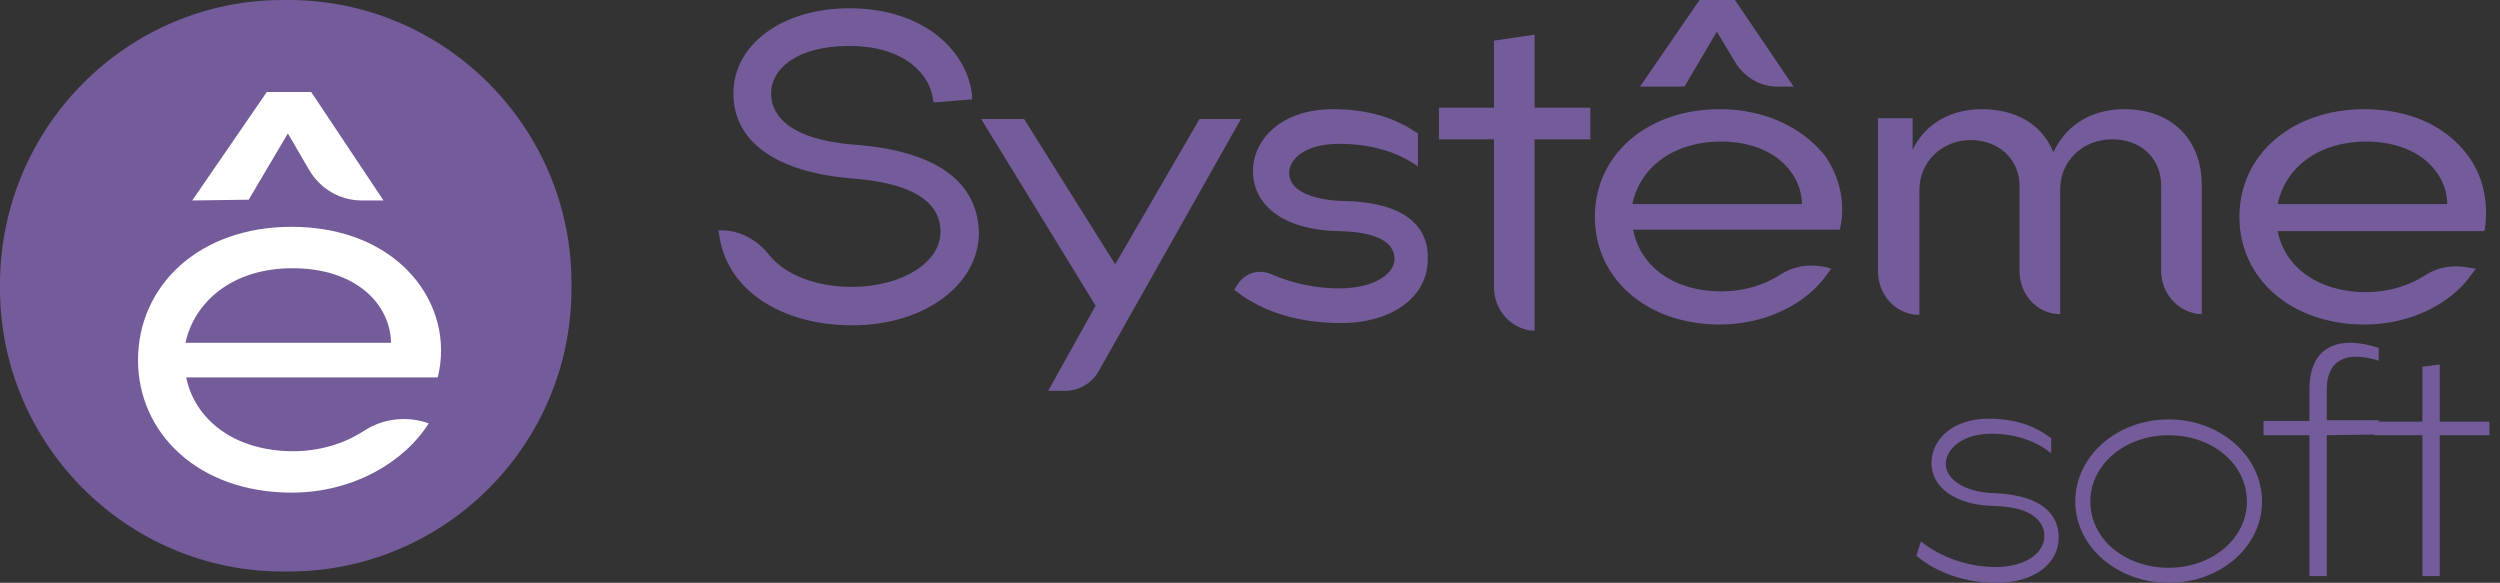
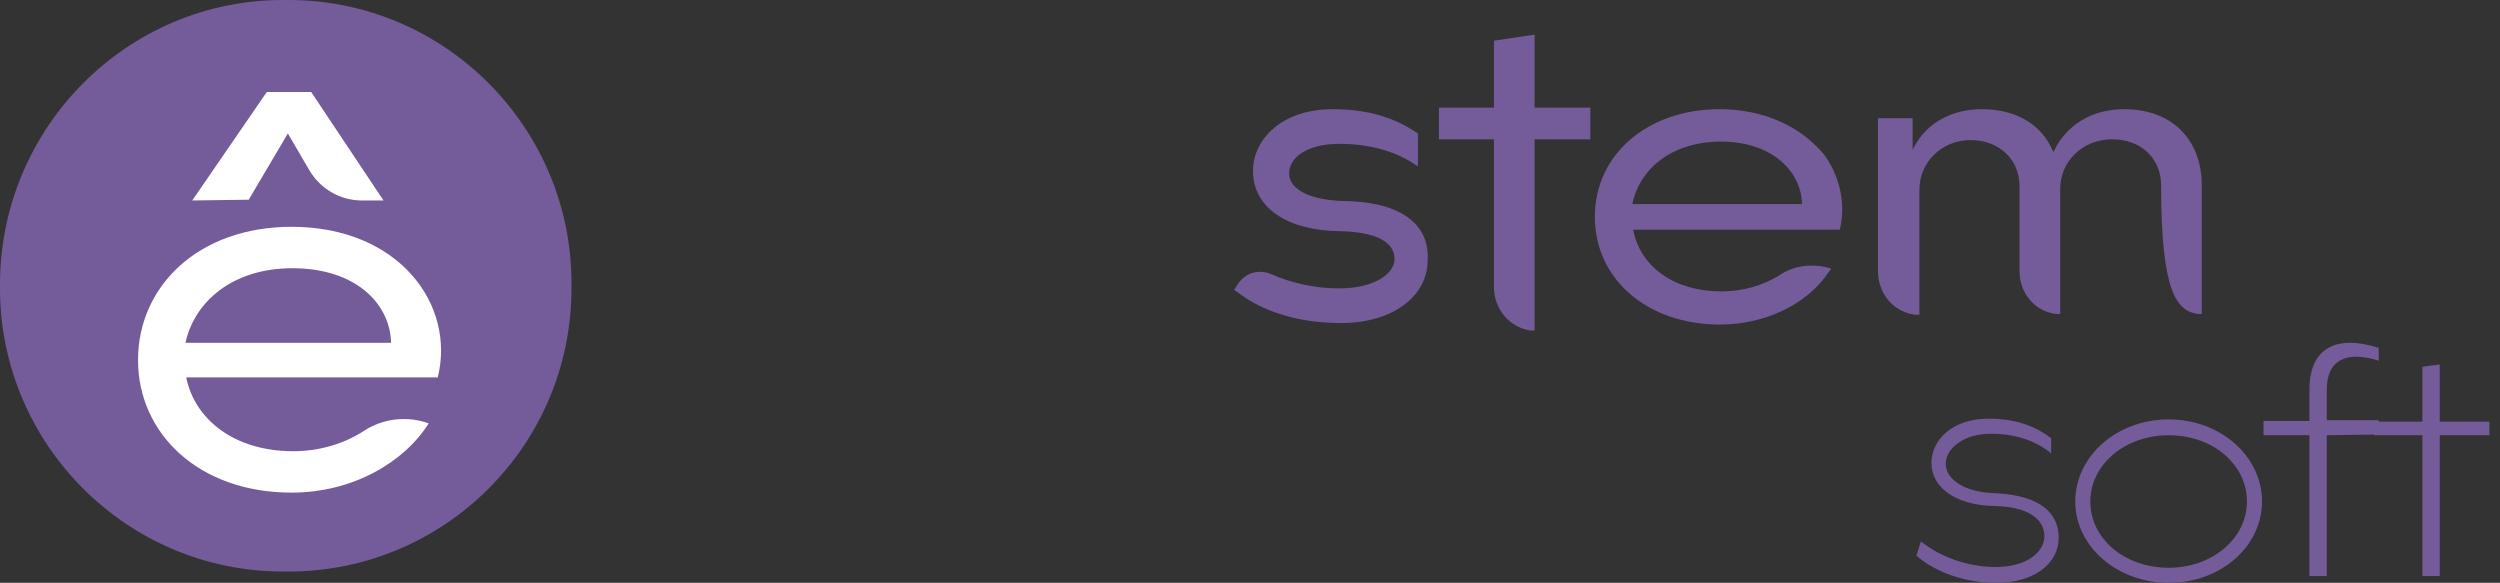
<svg xmlns="http://www.w3.org/2000/svg" width="163" height="38" viewBox="0 0 163 38" fill="none">
  <rect x="0" y="0" width="163" height="38" fill="#333333" stroke="none" />
-   <path d="M111.938 2.062L113.116 4.026C113.706 5.008 114.737 5.646 115.866 5.646H116.946L113.116 0H110.809L106.93 5.646H109.827L111.938 2.062Z" fill="#745C9B" />
-   <path d="M55.625 9.426C50.961 9.034 50.274 7.168 50.274 6.088C50.274 4.566 51.845 2.995 55.38 2.995C58.915 2.995 60.633 4.811 60.83 6.481L60.879 6.677L63.383 6.481V6.284C63.137 3.437 60.339 0.54 55.38 0.54C51.01 0.54 47.819 2.897 47.819 6.088C47.819 9.279 50.667 11.243 55.576 11.636C59.406 11.93 61.32 13.108 61.32 15.121C61.32 17.134 58.767 18.705 55.527 18.705C53.22 18.705 51.158 17.92 50.127 16.594C49.341 15.612 48.212 15.023 47.083 15.023H46.837L46.886 15.269C47.328 18.804 50.814 21.209 55.576 21.209C60.339 21.209 63.824 18.509 63.824 15.171C63.775 12.814 62.352 9.917 55.625 9.426Z" fill="#745C9B" />
-   <path d="M78.21 7.757L72.711 17.233L66.77 7.757H63.972L71.434 19.933L68.341 25.48H69.471C70.354 25.48 71.189 24.99 71.631 24.204L80.91 7.757H78.21Z" fill="#745C9B" />
  <path d="M87.685 13.108C85.426 13.059 84.052 12.372 84.052 11.292C84.052 10.359 85.083 9.377 87.341 9.377C89.158 9.377 90.876 9.819 92.152 10.654L92.447 10.85V8.69L92.349 8.641C90.827 7.61 89.059 7.119 86.899 7.119C83.512 7.119 81.695 9.132 81.695 11.145C81.695 13.501 83.855 15.023 87.341 15.072C89.698 15.121 90.925 15.76 90.925 16.889C90.925 17.822 89.648 18.804 87.292 18.804C85.77 18.804 84.199 18.46 82.873 17.871C82.431 17.674 81.891 17.674 81.45 17.871C81.057 18.067 80.762 18.362 80.566 18.755L80.468 18.902L80.615 19C82.382 20.375 84.739 21.062 87.439 21.062C90.778 21.062 93.085 19.344 93.085 16.938C93.183 15.269 92.201 13.207 87.685 13.108Z" fill="#745C9B" />
  <path d="M100.056 2.259L97.405 2.651V7.021H93.821V9.083H97.405V18.706C97.405 20.178 98.436 21.357 99.811 21.553H100.056V9.083H103.689V7.021H100.056V2.259Z" fill="#745C9B" />
  <path d="M106.439 13.305V13.256C106.979 10.801 109.238 9.23 112.184 9.23C115.62 9.23 117.437 11.243 117.486 13.256V13.305H106.439ZM112.134 7.119C107.421 7.119 103.985 10.065 103.985 14.14C103.985 18.215 107.421 21.16 112.134 21.16C115.031 21.16 117.78 19.884 119.204 17.773L119.401 17.527L119.106 17.429C118.026 17.183 116.946 17.331 116.062 17.92C114.982 18.607 113.656 19 112.233 19C109.189 19 106.979 17.429 106.488 15.023V14.974H119.941L119.99 14.827C120.333 13.207 119.941 11.488 118.959 10.114C117.437 8.248 114.982 7.119 112.134 7.119Z" fill="#745C9B" />
-   <path d="M138.499 7.119C136.437 7.119 134.767 8.101 133.933 9.819L133.884 9.917L133.834 9.819C133.098 8.101 131.429 7.119 129.22 7.119C127.256 7.119 125.636 8.003 124.801 9.574L124.703 9.77V7.708H122.444V17.674C122.444 19.147 123.475 20.375 124.899 20.522H125.145V12.372C125.145 10.556 126.617 9.132 128.483 9.132C130.349 9.132 131.674 10.408 131.674 12.127V17.674C131.674 19.147 132.705 20.326 134.08 20.473H134.325V12.323C134.325 10.507 135.798 9.083 137.713 9.083C139.628 9.083 140.904 10.359 140.904 12.078V17.625C140.904 19.098 141.935 20.276 143.31 20.473H143.555V12.078C143.555 9.083 141.592 7.119 138.499 7.119Z" fill="#745C9B" />
-   <path d="M148.514 13.305V13.256C149.054 10.801 151.312 9.23 154.258 9.23C157.695 9.23 159.511 11.243 159.56 13.256V13.305H148.514ZM160.886 10.114C159.462 8.199 157.057 7.119 154.16 7.119C149.447 7.119 146.01 10.065 146.01 14.14C146.01 18.215 149.447 21.16 154.16 21.16C157.057 21.16 159.806 19.884 161.23 17.773L161.426 17.527L161.132 17.478C160.051 17.233 158.971 17.38 158.088 17.969C157.008 18.656 155.682 19.049 154.258 19.049C151.214 19.049 149.005 17.478 148.514 15.121V15.072H161.966L162.015 14.925C162.261 13.207 161.917 11.488 160.886 10.114Z" fill="#745C9B" />
+   <path d="M138.499 7.119C136.437 7.119 134.767 8.101 133.933 9.819L133.884 9.917L133.834 9.819C133.098 8.101 131.429 7.119 129.22 7.119C127.256 7.119 125.636 8.003 124.801 9.574L124.703 9.77V7.708H122.444V17.674C122.444 19.147 123.475 20.375 124.899 20.522H125.145V12.372C125.145 10.556 126.617 9.132 128.483 9.132C130.349 9.132 131.674 10.408 131.674 12.127V17.674C131.674 19.147 132.705 20.326 134.08 20.473H134.325V12.323C134.325 10.507 135.798 9.083 137.713 9.083C139.628 9.083 140.904 10.359 140.904 12.078C140.904 19.098 141.935 20.276 143.31 20.473H143.555V12.078C143.555 9.083 141.592 7.119 138.499 7.119Z" fill="#745C9B" />
  <path d="M134.227 35.054C134.227 36.723 132.656 38 130.152 38C128.188 38 126.274 37.362 124.948 36.233L125.243 35.3C126.519 36.331 128.336 36.969 130.103 36.969C132.165 36.969 133.294 35.987 133.294 34.956C133.294 33.925 132.361 33.041 130.054 32.992C127.403 32.943 125.93 31.716 125.93 30.194C125.93 28.672 127.305 27.297 129.661 27.297C131.429 27.297 132.705 27.788 133.736 28.574V29.555C132.705 28.721 131.38 28.279 129.808 28.279C127.992 28.279 126.863 29.261 126.863 30.243C126.863 31.225 128.041 32.108 130.103 32.158C133.196 32.305 134.227 33.581 134.227 35.054Z" fill="#745C9B" />
  <path d="M141.395 37.018C144.242 37.018 146.501 35.103 146.501 32.698C146.501 30.292 144.291 28.377 141.395 28.377C138.547 28.377 136.289 30.292 136.289 32.698C136.289 35.152 138.547 37.018 141.395 37.018ZM147.483 32.698C147.483 35.643 144.782 38 141.395 38C138.056 38 135.307 35.643 135.307 32.698C135.307 29.752 138.007 27.346 141.395 27.346C144.782 27.346 147.483 29.752 147.483 32.698Z" fill="#745C9B" />
  <path d="M151.705 28.377V37.558H150.576V28.377H147.581V27.444H150.576V25.284C150.625 22.682 152.343 21.798 155.092 22.682V23.517C152.932 22.829 151.705 23.517 151.705 25.382V27.395H155.092V28.328L151.705 28.377Z" fill="#745C9B" />
  <path d="M157.941 23.91V27.494H154.798V28.377H157.941V37.558H159.07V28.377H162.31V27.494H159.07V23.762L157.941 23.91Z" fill="#745C9B" />
  <path d="M18.45 0H18.81C28.986 0 37.26 8.297 37.26 18.46V18.804C37.26 29.015 28.986 37.264 18.81 37.264H18.45C8.274 37.264 0 28.966 0 18.804V18.46C0.051 8.297 8.274 0 18.45 0Z" fill="#745C9B" />
  <path d="M25.496 22.349C25.447 19.845 23.238 17.488 19.065 17.488C15.186 17.488 12.682 19.648 12.093 22.349H25.496ZM19.015 32.119C12.928 32.119 9 28.24 9 23.478C9 18.667 12.928 14.788 19.015 14.788C26.036 14.788 29.718 19.894 28.54 24.607H12.142C12.682 27.307 15.235 29.419 19.114 29.419C20.832 29.419 22.452 28.928 23.729 28.093C25.005 27.258 26.576 27.111 27.951 27.602C26.38 30.106 23.041 32.119 19.015 32.119Z" fill="white" />
  <path d="M12.534 13.07L17.395 6H20.291L25.004 13.07H23.581C22.206 13.07 20.88 12.333 20.144 11.057L18.769 8.7L16.216 13.021L12.534 13.07Z" fill="white" />
</svg>